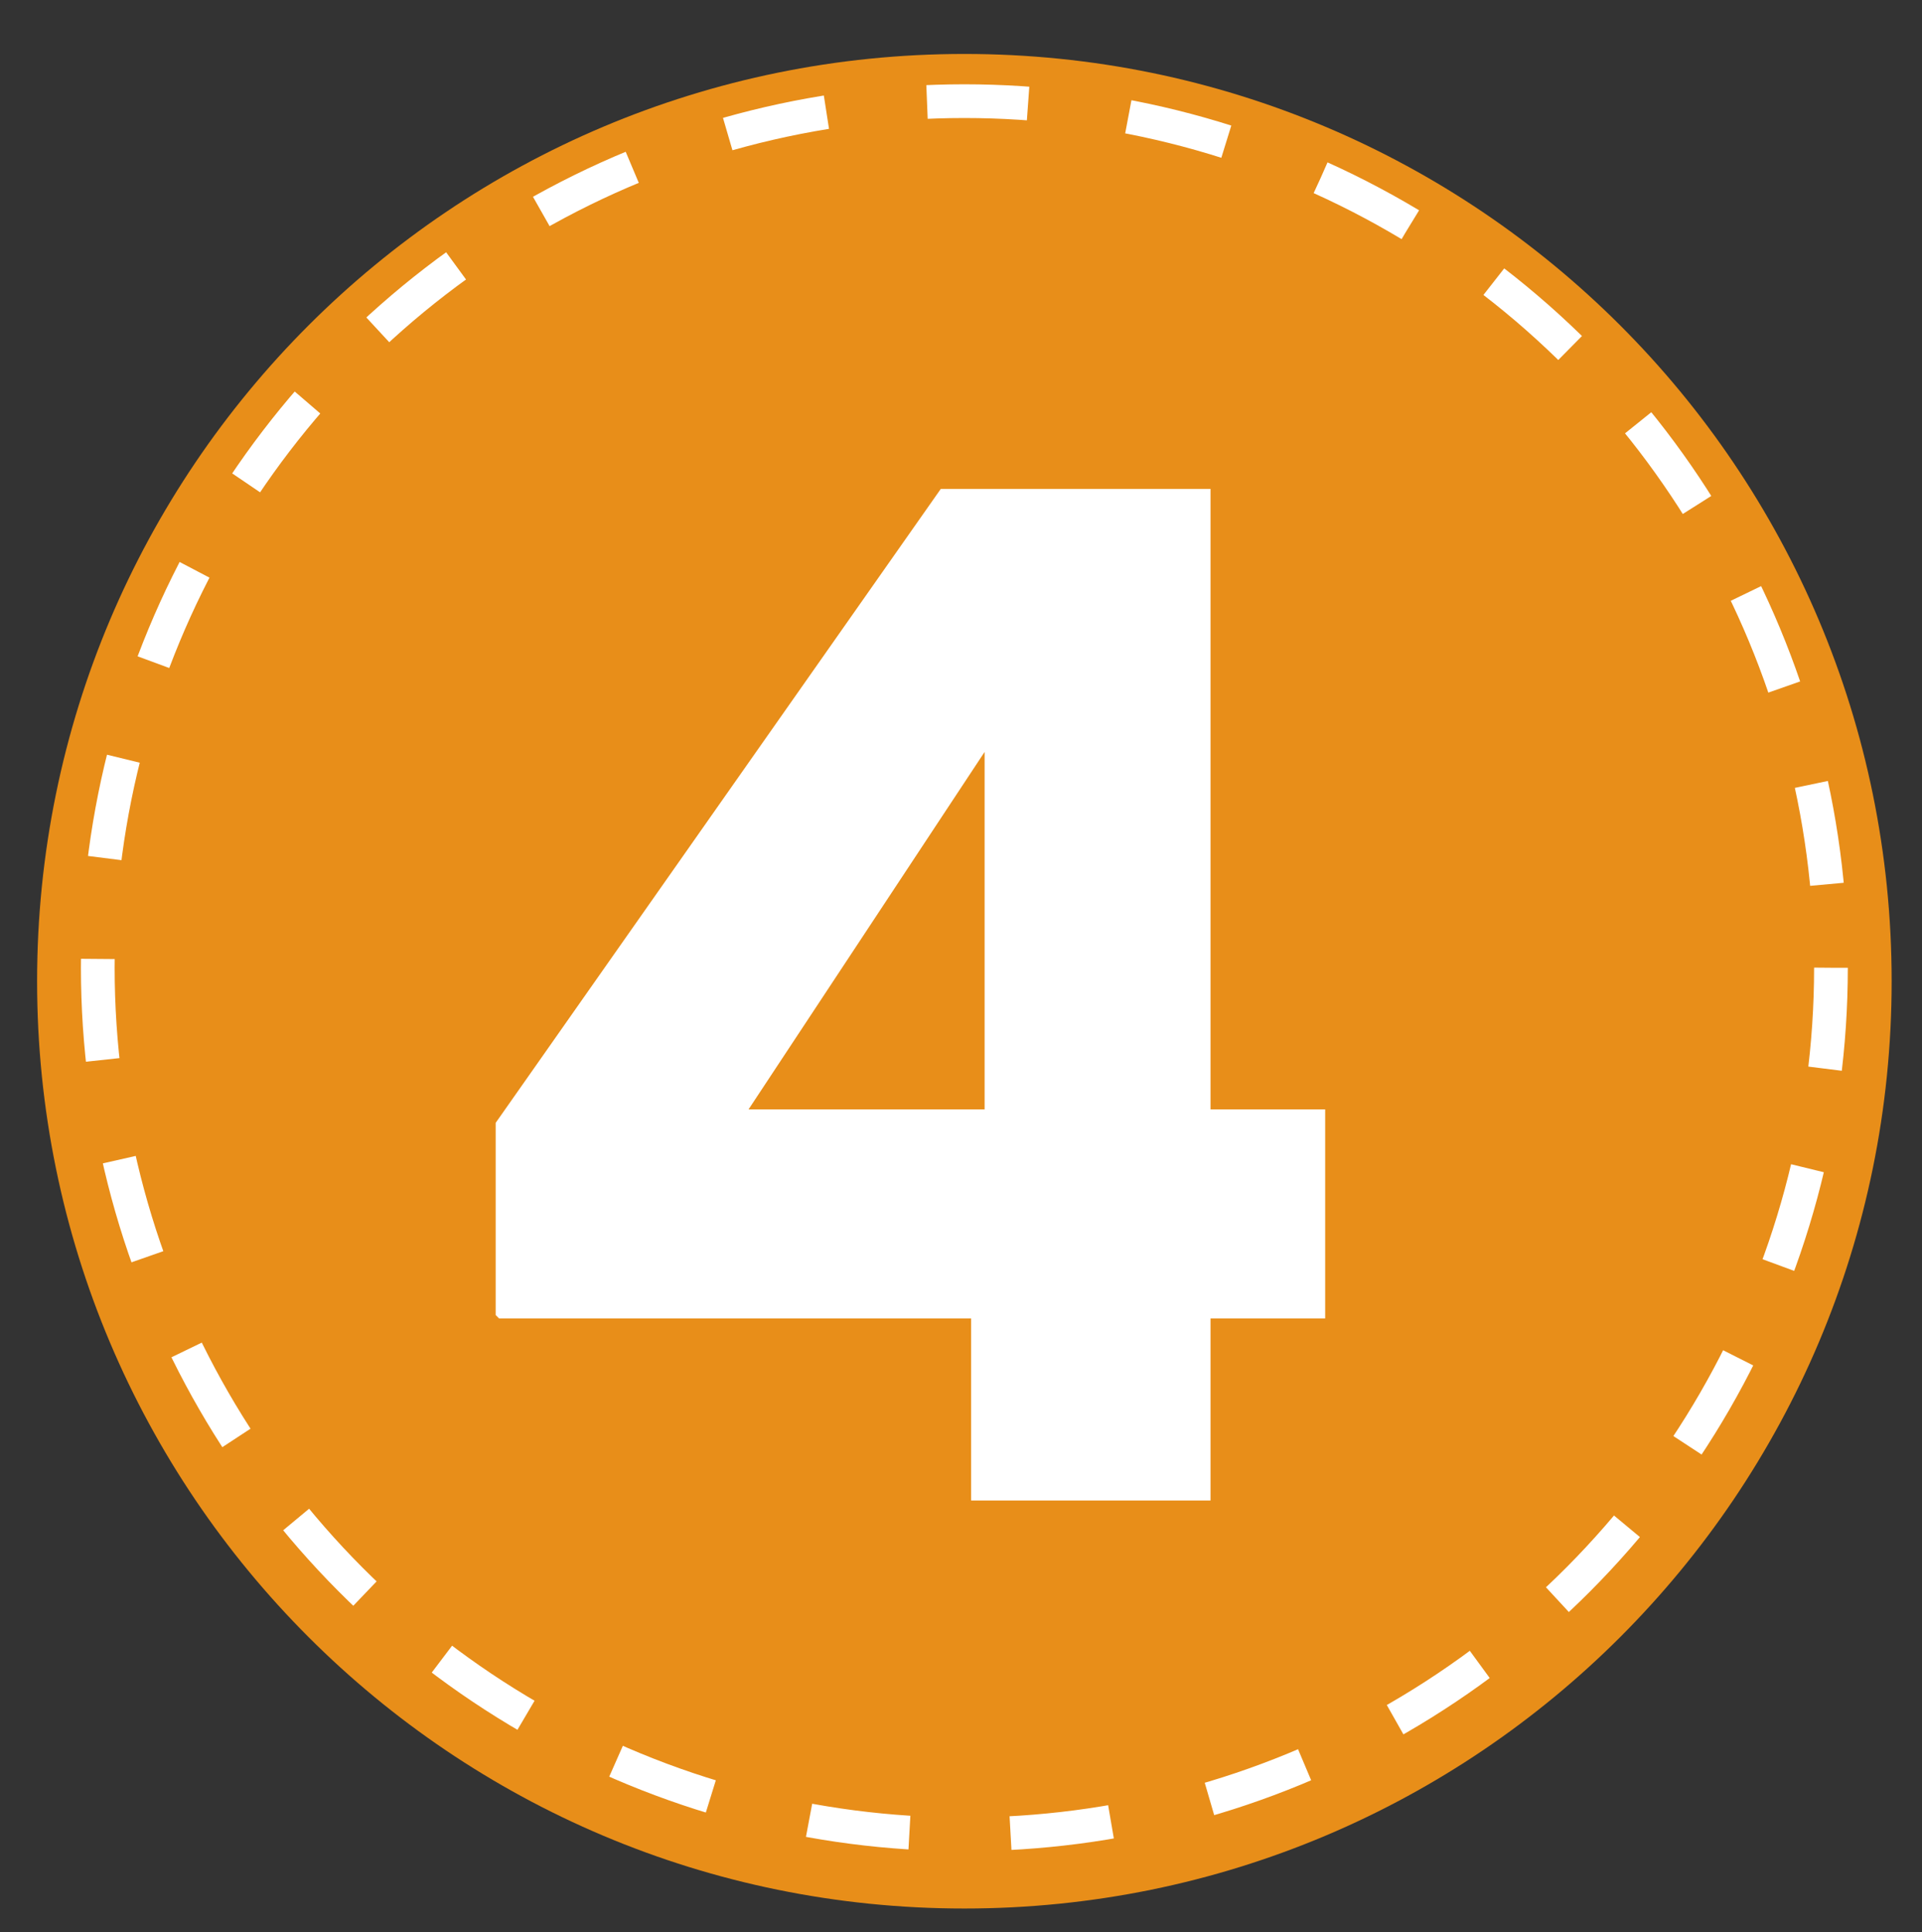
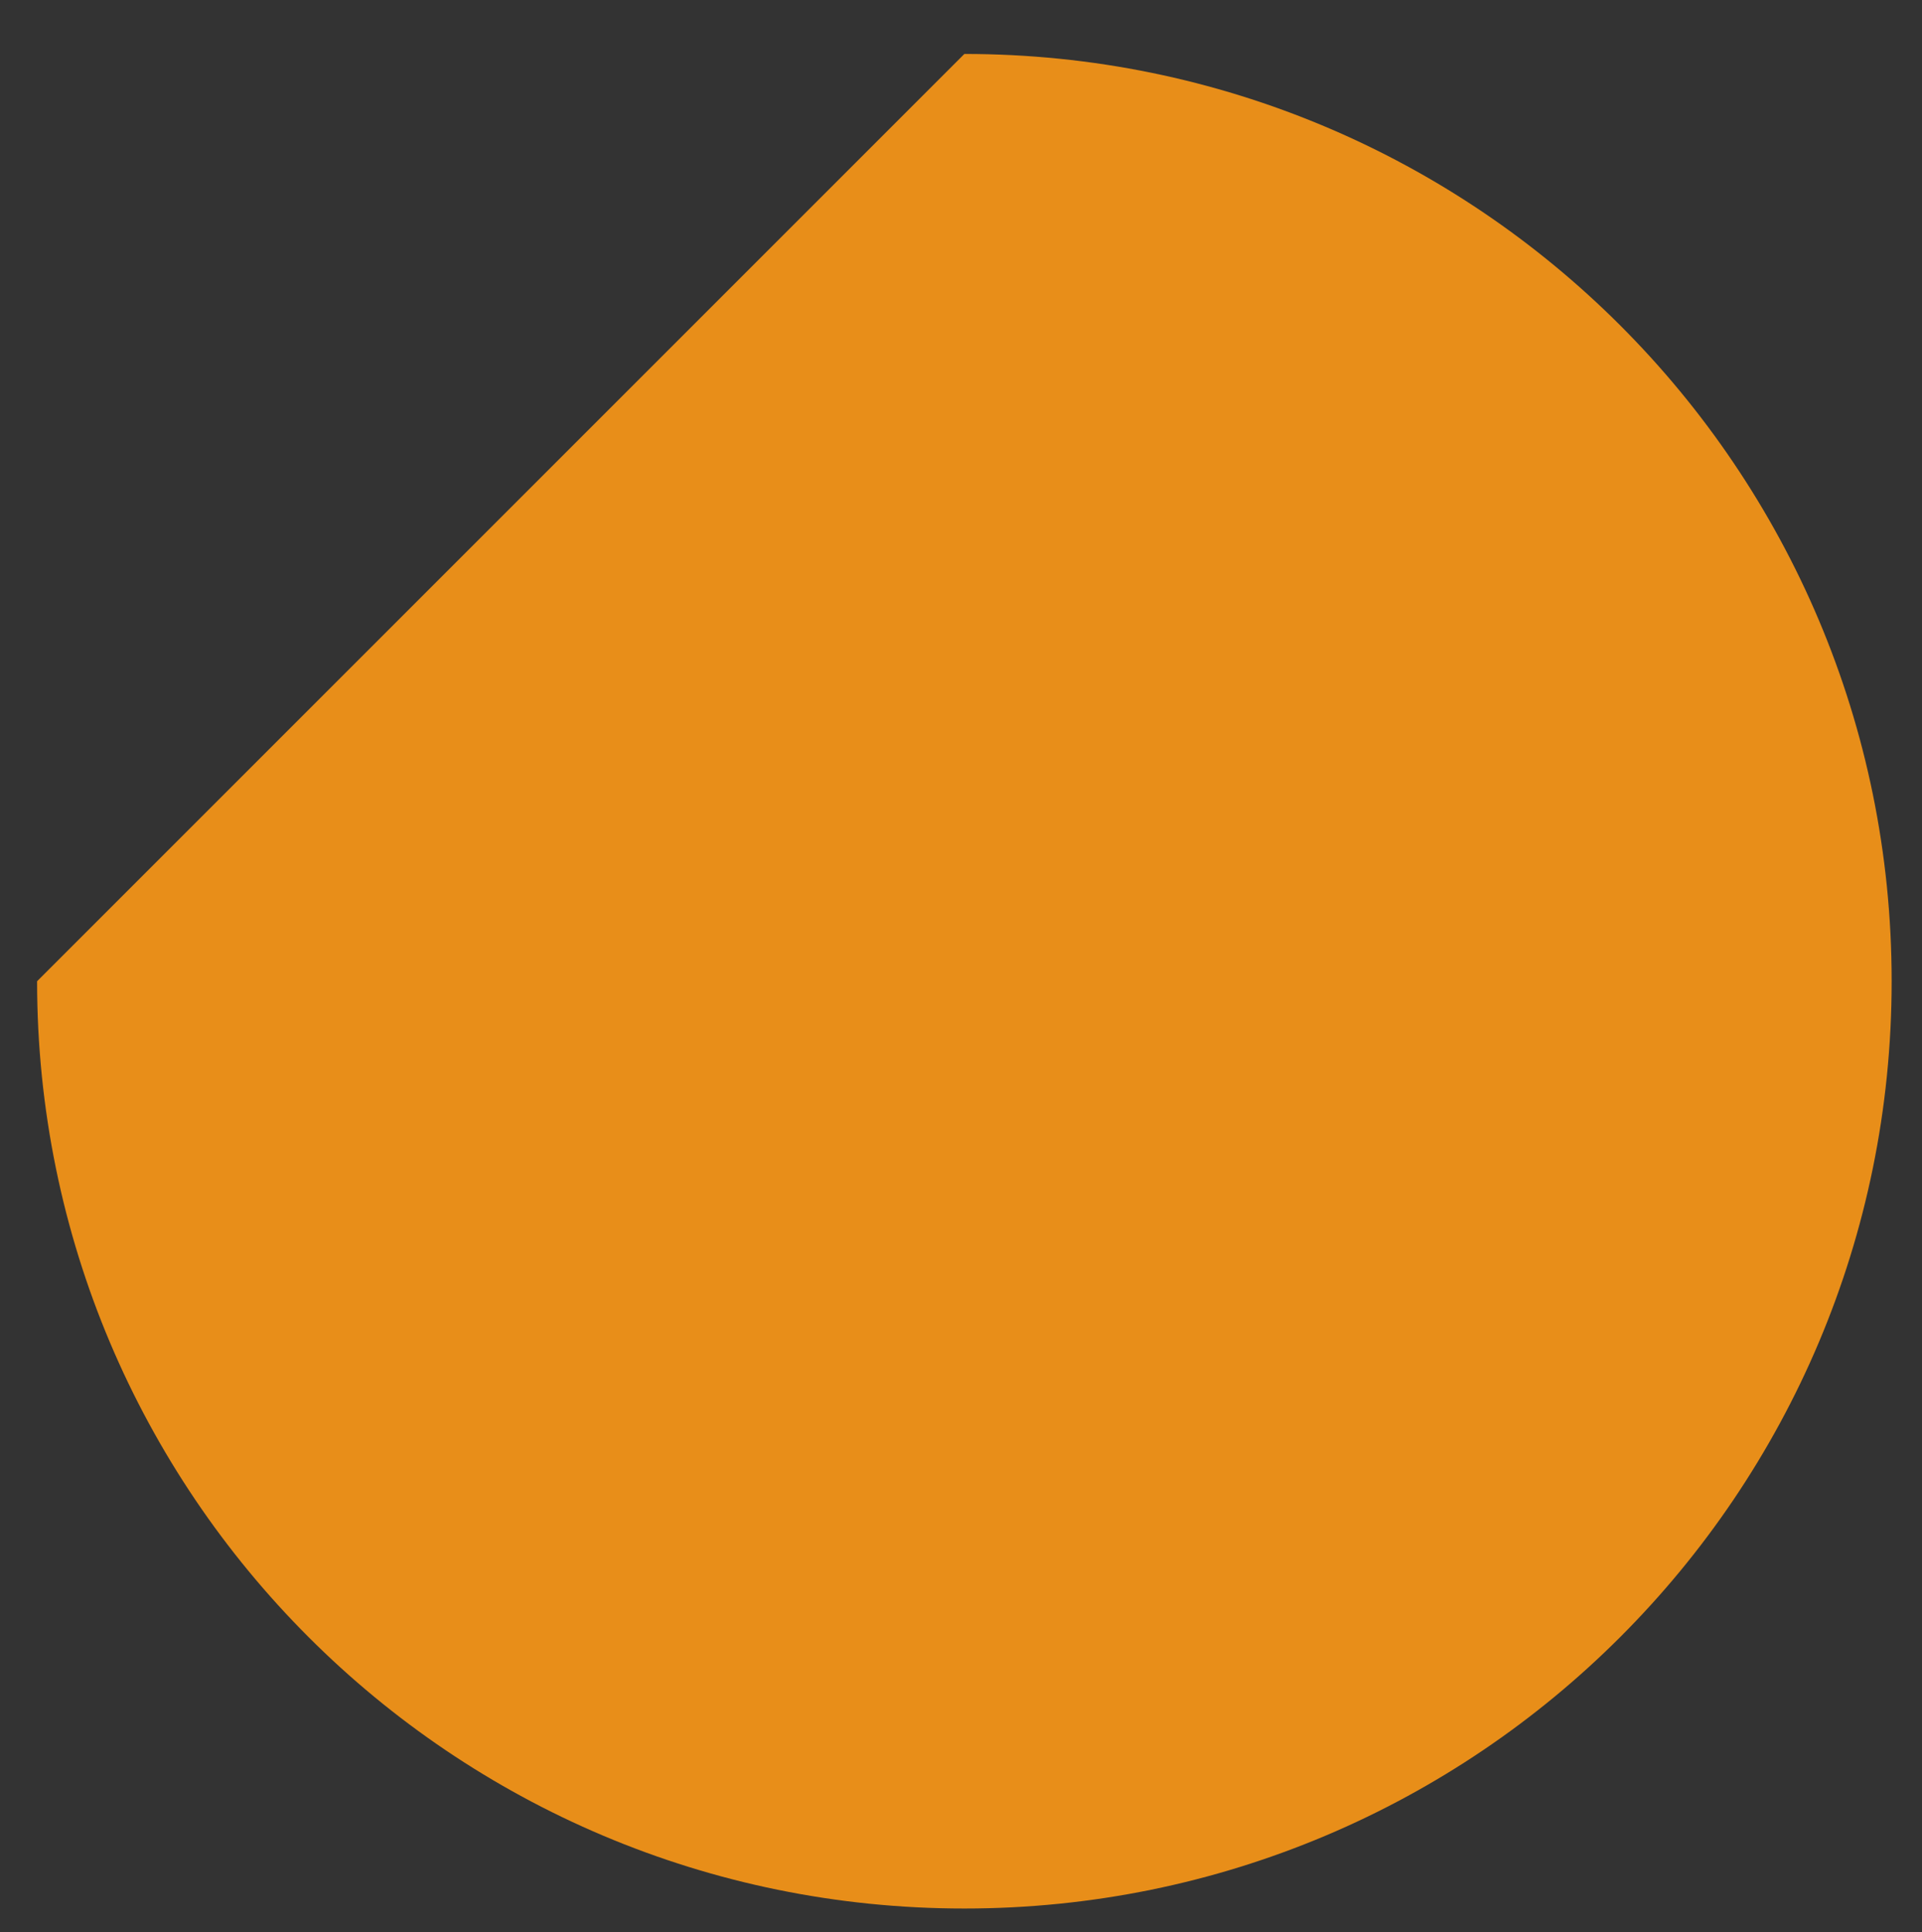
<svg xmlns="http://www.w3.org/2000/svg" id="Layer_1" version="1.1" viewBox="0 0 57 57.3">
  <rect x="0" y="0" width="57" height="57.3" fill="#333333" stroke="none" />
  <defs>
    <style>
      .st0 {
        fill: #e88e19;
      }

      .st1 {
        fill: #fff;
      }

      .st2 {
        fill: none;
        stroke: #fff;
        stroke-dasharray: 3 3;
        stroke-miterlimit: 10;
      }
    </style>
  </defs>
-   <path class="st0" d="M28.6,1.6h0c15.2,0,27.5,12.3,27.5,27.5h0c0,15.2-12.3,27.5-27.5,27.5h0c-15.2,0-27.5-12.3-27.5-27.5h0C1.1,13.9,13.4,1.6,28.6,1.6Z" />
-   <circle class="st2" cx="28.6" cy="28.7" r="25.7" />
-   <path class="st1" d="M14.7,39v-5.7l13.2-18.8h8v18.4h3.4v6.2h-3.4v5.4h-7.1v-5.4h-14ZM29.2,22.3l-7,10.6h7v-10.6Z" />
+   <path class="st0" d="M28.6,1.6h0c15.2,0,27.5,12.3,27.5,27.5h0c0,15.2-12.3,27.5-27.5,27.5h0c-15.2,0-27.5-12.3-27.5-27.5h0Z" />
</svg>